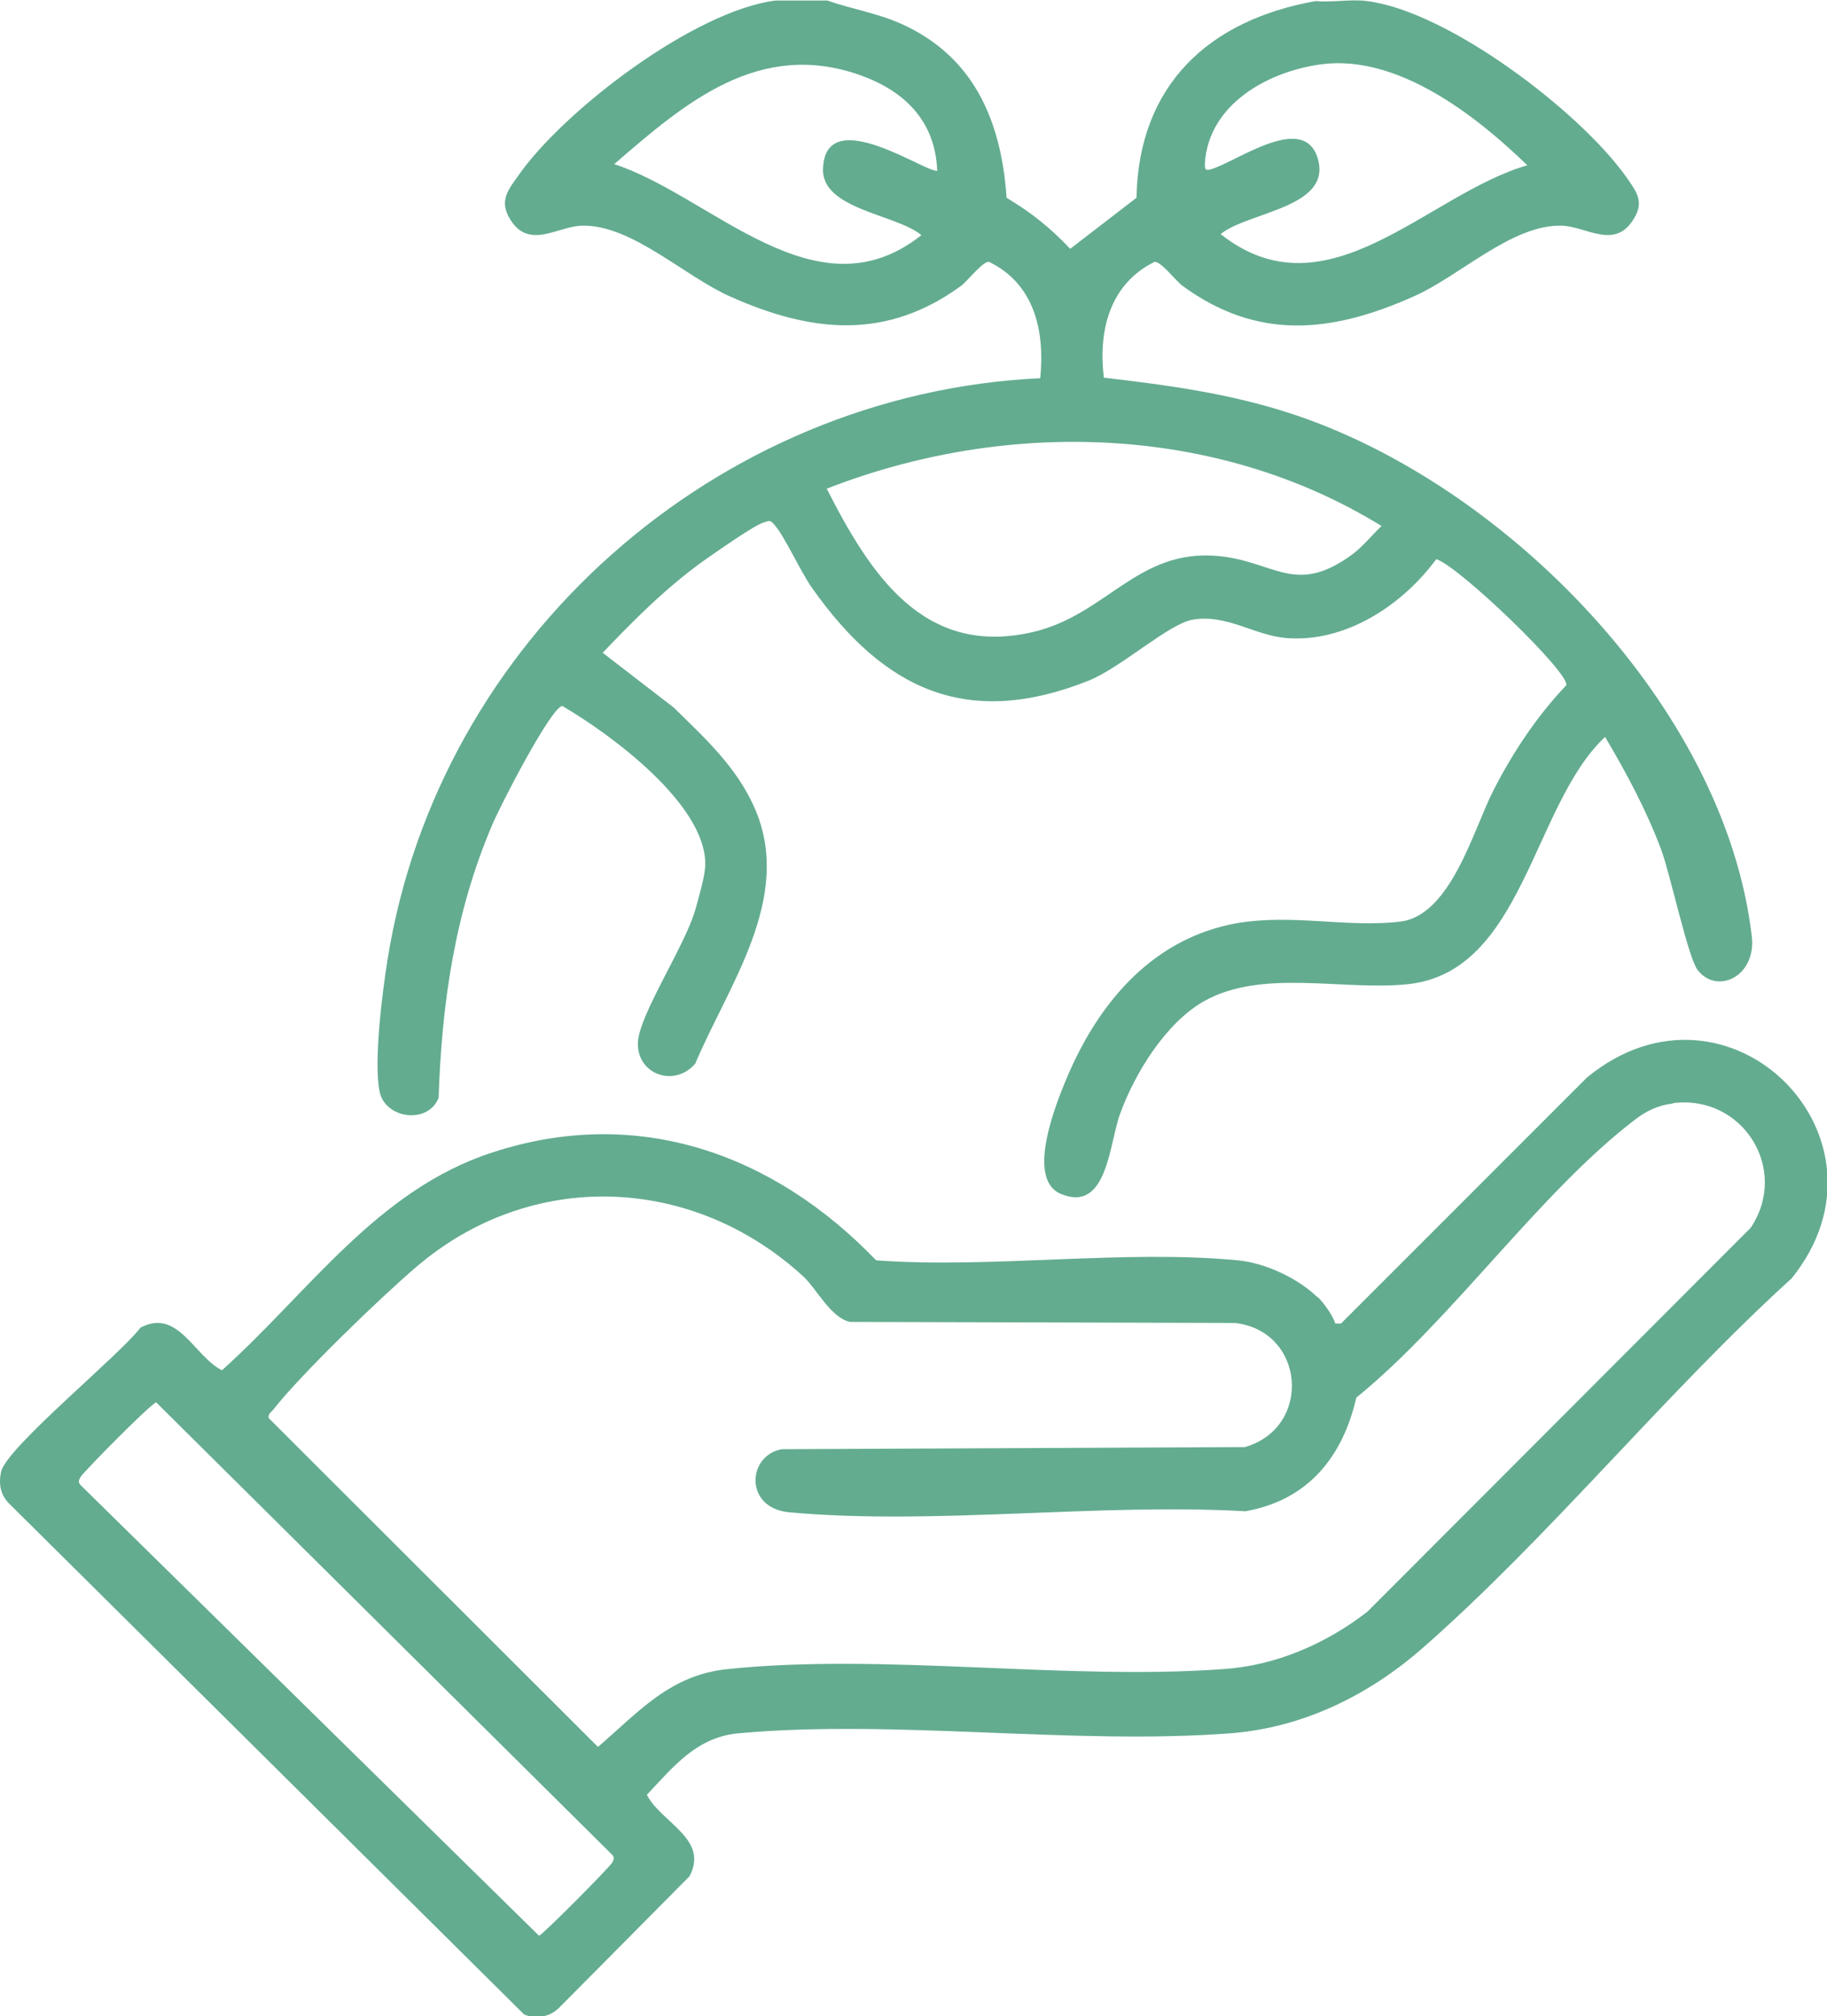
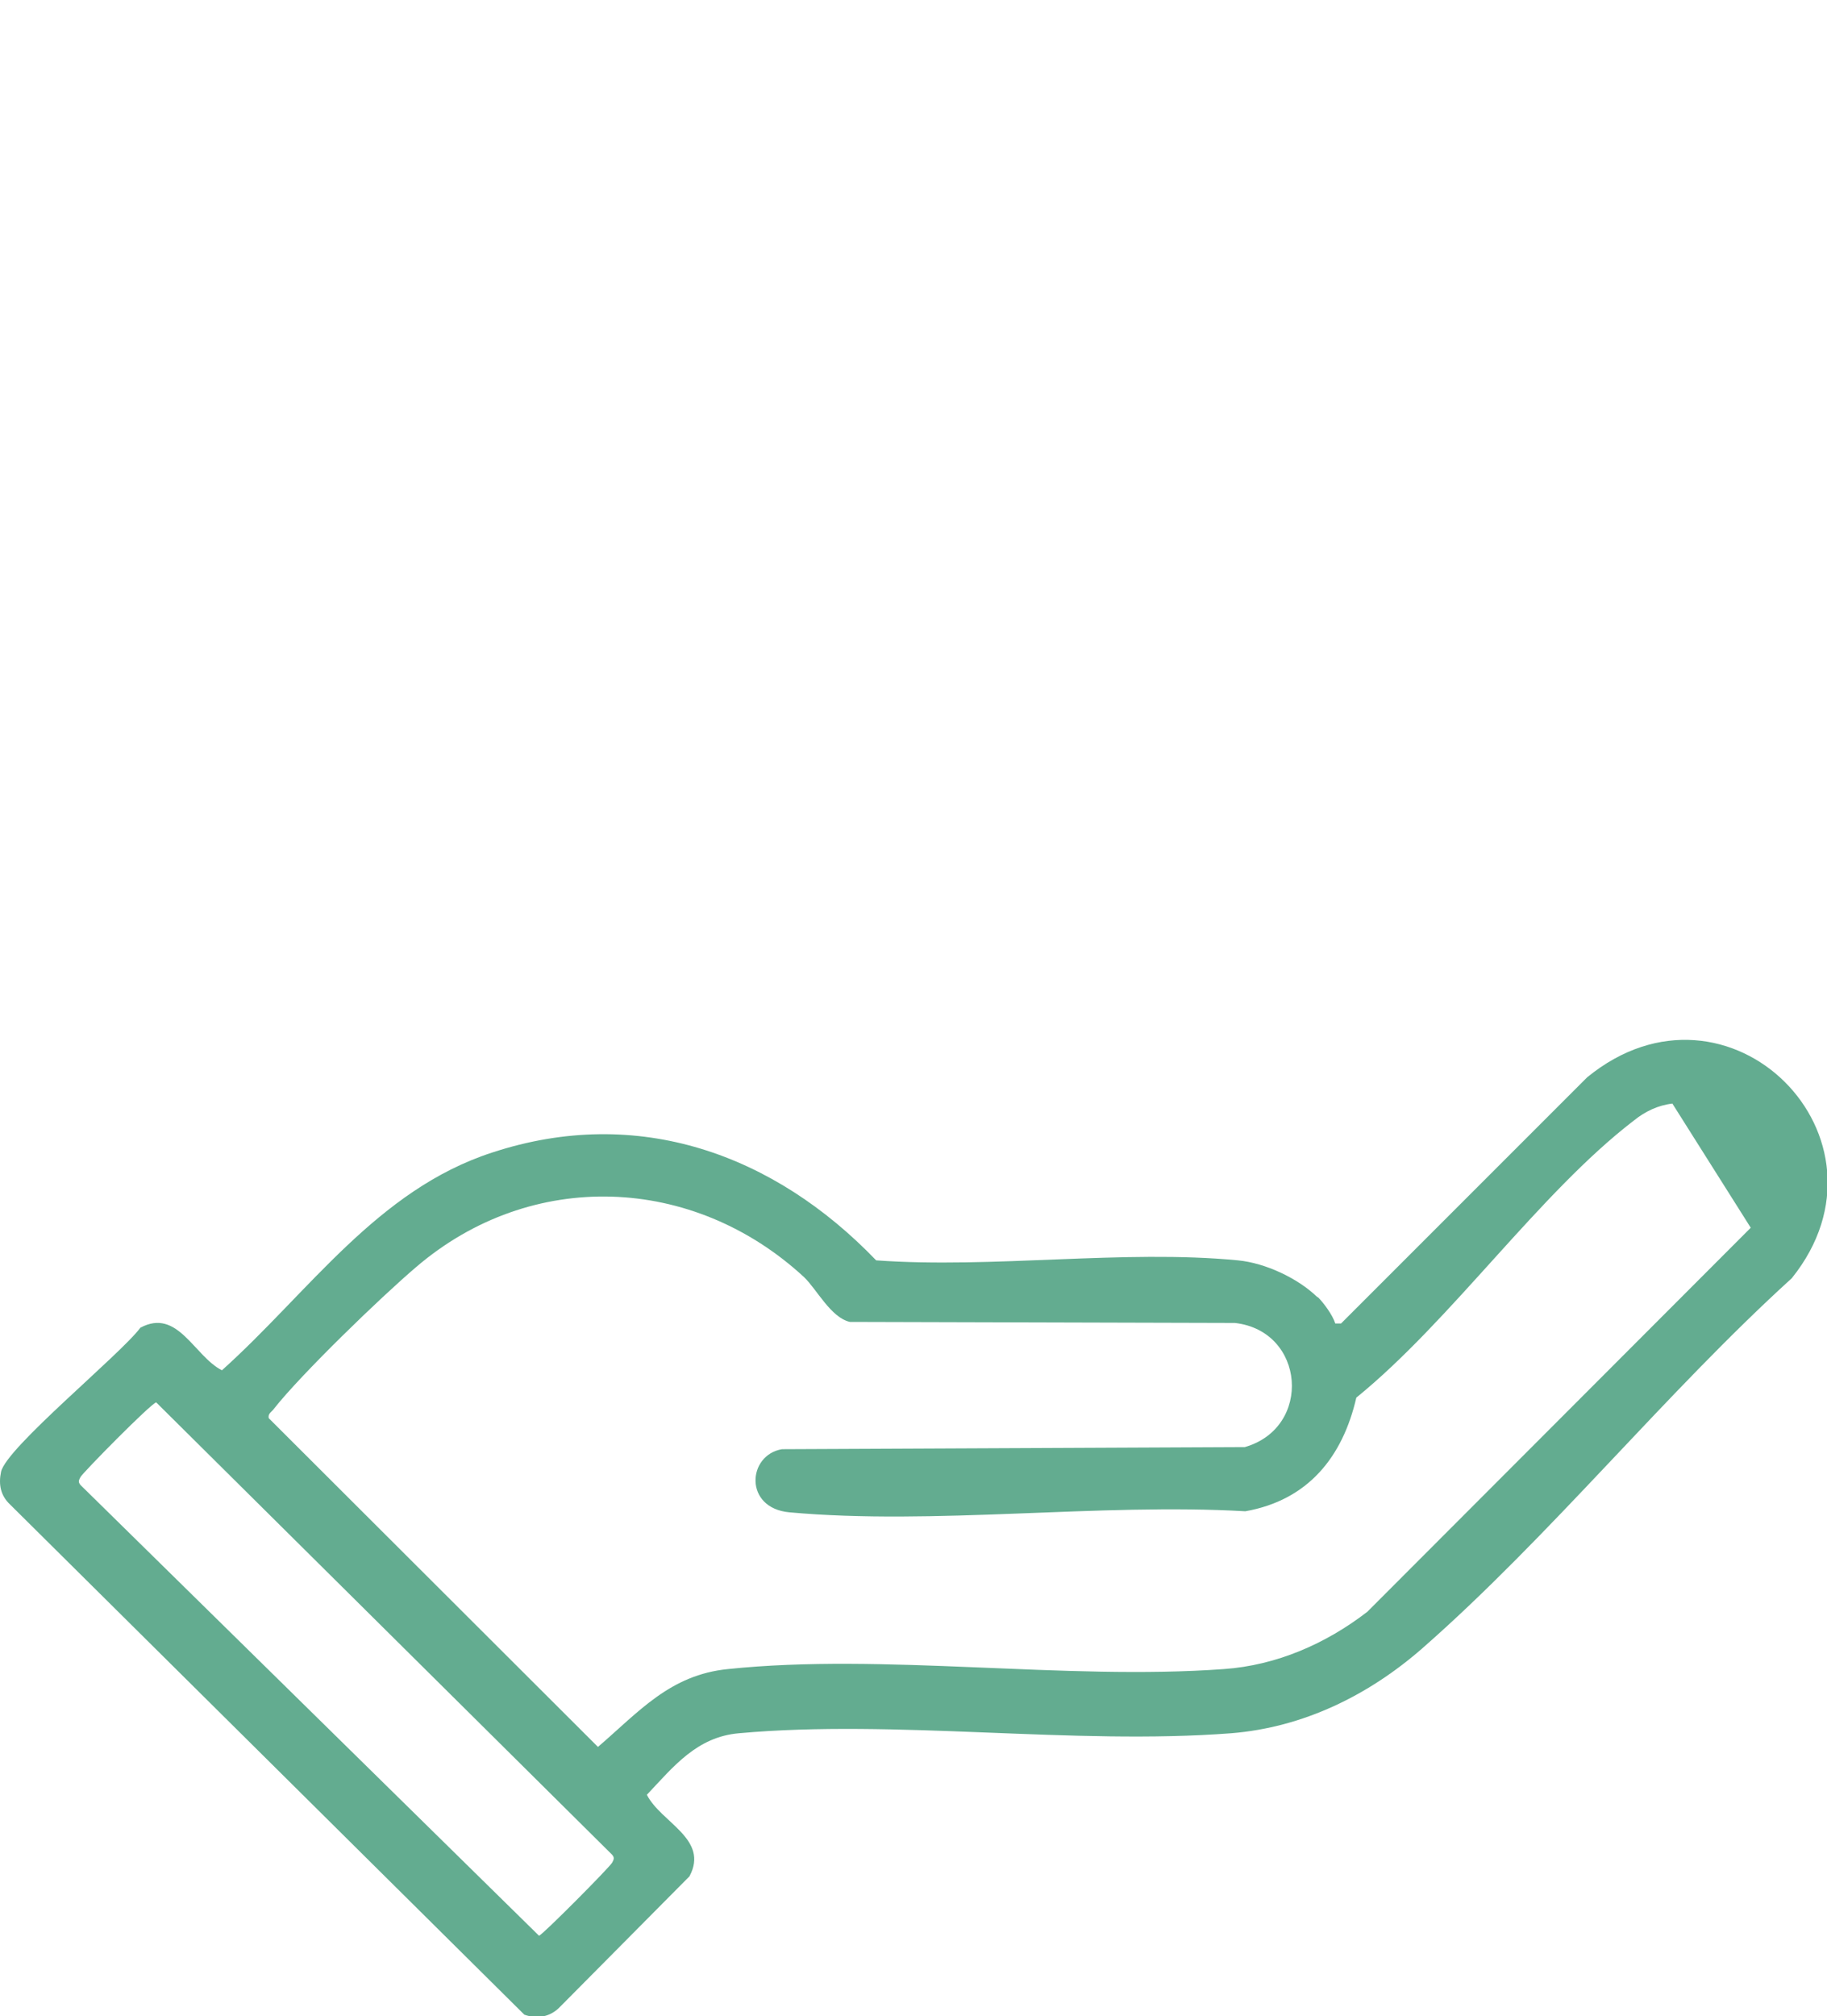
<svg xmlns="http://www.w3.org/2000/svg" id="Camada_2" data-name="Camada 2" viewBox="0 0 34.74 38.33">
  <defs>
    <style>      .cls-1 {        fill: #63ac90;      }    </style>
  </defs>
  <g id="Camada_1-2" data-name="Camada 1">
    <g>
-       <path class="cls-1" d="M15.73.01c.46.16.95.24,1.4.44,1.39.62,1.91,1.85,2.01,3.31.47.28.83.57,1.21.97l1.26-.97c.04-2.14,1.37-3.38,3.41-3.74.31.03.67-.04.97,0,1.54.19,4.04,2.09,4.93,3.34.21.3.36.49.12.84-.36.54-.89.1-1.35.09-.95-.02-1.93.96-2.82,1.35-1.55.69-2.96.84-4.39-.21-.12-.09-.42-.48-.53-.45-.85.42-1.07,1.31-.96,2.2,1.21.14,2.39.3,3.55.68,4.06,1.32,8.26,5.57,8.77,9.94.09.76-.66,1.12-1.03.64-.18-.23-.52-1.82-.69-2.28-.28-.75-.66-1.46-1.07-2.15-1.38,1.29-1.55,4.47-3.75,4.7-1.23.13-2.76-.3-3.87.32-.73.41-1.32,1.37-1.6,2.14-.21.56-.24,1.89-1.12,1.53-.7-.28-.08-1.78.14-2.29.61-1.4,1.63-2.58,3.2-2.86,1.06-.18,2.1.09,3.11-.03.96-.12,1.39-1.76,1.77-2.5s.83-1.41,1.38-1.99c.1-.21-2.04-2.27-2.47-2.4-.64.87-1.72,1.59-2.85,1.5-.61-.05-1.13-.46-1.78-.35-.46.08-1.36.91-1.98,1.16-2.31.92-3.89.17-5.25-1.75-.23-.32-.53-1-.73-1.22-.08-.09-.09-.07-.19-.04-.19.05-.93.58-1.15.73-.71.51-1.31,1.11-1.92,1.75l1.35,1.04c.61.6,1.22,1.15,1.56,1.96.7,1.68-.52,3.32-1.15,4.81-.39.46-1.12.21-1.09-.41.03-.53.89-1.82,1.09-2.51.06-.22.19-.65.19-.86.02-1.15-1.81-2.49-2.72-3.02-.23.05-1.2,1.94-1.33,2.26-.71,1.66-.96,3.39-1.02,5.19-.2.51-1.01.4-1.12-.11-.12-.55.05-1.91.15-2.52.97-6.09,6.26-10.76,12.41-11.05.09-.9-.11-1.79-.97-2.21-.11-.03-.41.36-.53.45-1.42,1.04-2.84.9-4.39.21-.88-.39-1.88-1.37-2.82-1.35-.46.01-.99.45-1.35-.09-.23-.35-.09-.55.12-.84C10.71,2.1,13.21.2,14.75.01h.97ZM17.82,3.23c-.04-.93-.62-1.5-1.46-1.8-1.92-.68-3.32.51-4.68,1.69,1.86.61,3.84,2.94,5.84,1.35-.48-.4-1.91-.49-1.87-1.27.05-1.28,2.06.16,2.18.04ZM29.05,3.15c-.98-.95-2.46-2.11-3.91-1.93-1.01.13-2.16.75-2.23,1.89,0,.1,0,.14.11.11.49-.14,1.75-1.08,2.03-.23.31.96-1.31,1.03-1.84,1.46,2.03,1.61,3.94-.77,5.84-1.31ZM15.72,9.29c.82,1.61,1.83,3.2,3.9,2.73,1.42-.32,2-1.59,3.54-1.45,1.09.1,1.47.78,2.58-.05.19-.15.35-.35.53-.52-3.15-1.94-7.14-2.04-10.55-.71Z" />
-       <path class="cls-1" d="M25.06,24.66c.11.11.28.34.33.5h.11s4.68-4.68,4.68-4.68c2.69-2.2,6.03,1.16,3.89,3.82-2.41,2.19-4.6,4.91-7.03,7.04-1.02.89-2.26,1.5-3.63,1.61-3.01.23-6.38-.27-9.36,0-.8.07-1.24.63-1.75,1.17.27.53,1.19.84.81,1.55l-2.46,2.48c-.18.19-.43.24-.68.15L.19,28.6c-.18-.17-.22-.38-.17-.62.1-.46,2.26-2.22,2.65-2.74.71-.38,1.02.54,1.55.81,1.65-1.48,2.95-3.43,5.14-4.14,2.77-.91,5.36.03,7.3,2.05,2.21.16,4.71-.21,6.88,0,.52.05,1.14.34,1.51.7ZM31.8,20.98c-.27.03-.52.15-.73.32-1.8,1.38-3.47,3.8-5.28,5.27-.26,1.13-.92,1.95-2.11,2.16-2.78-.16-5.92.27-8.67.02-.87-.08-.8-1.09-.14-1.2l8.8-.04c1.29-.37,1.15-2.21-.19-2.36l-7.32-.02c-.36-.08-.63-.62-.87-.85-2.11-1.95-5.19-2.07-7.38-.19-.67.57-2.18,2.03-2.7,2.69-.04.06-.12.09-.1.18l6.26,6.25c.78-.67,1.37-1.37,2.47-1.48,2.96-.31,6.41.22,9.43,0,1-.07,1.94-.48,2.73-1.09l7.29-7.3c.74-1.11-.15-2.53-1.47-2.37ZM2.97,26.66c-.1.02-1.39,1.33-1.44,1.42-.03.06-.05.09,0,.15l8.72,8.57c.09-.04,1.34-1.3,1.39-1.39.03-.06.05-.09,0-.15L2.97,26.66Z" />
+       <path class="cls-1" d="M25.06,24.66c.11.11.28.34.33.5h.11s4.68-4.68,4.68-4.68c2.69-2.2,6.03,1.16,3.89,3.82-2.41,2.19-4.6,4.91-7.03,7.04-1.02.89-2.26,1.5-3.63,1.61-3.01.23-6.38-.27-9.36,0-.8.07-1.24.63-1.75,1.17.27.53,1.19.84.81,1.55l-2.46,2.48c-.18.19-.43.24-.68.15L.19,28.6c-.18-.17-.22-.38-.17-.62.1-.46,2.26-2.22,2.65-2.74.71-.38,1.02.54,1.55.81,1.65-1.48,2.95-3.43,5.14-4.14,2.77-.91,5.36.03,7.3,2.05,2.21.16,4.71-.21,6.88,0,.52.05,1.14.34,1.51.7ZM31.8,20.98c-.27.03-.52.15-.73.32-1.8,1.38-3.47,3.8-5.28,5.27-.26,1.13-.92,1.95-2.11,2.16-2.78-.16-5.92.27-8.67.02-.87-.08-.8-1.09-.14-1.2l8.8-.04c1.29-.37,1.15-2.21-.19-2.36l-7.32-.02c-.36-.08-.63-.62-.87-.85-2.11-1.95-5.19-2.07-7.38-.19-.67.57-2.18,2.03-2.7,2.69-.04.06-.12.09-.1.18l6.26,6.25c.78-.67,1.37-1.37,2.47-1.48,2.96-.31,6.41.22,9.43,0,1-.07,1.94-.48,2.73-1.09l7.29-7.3ZM2.97,26.66c-.1.02-1.39,1.33-1.44,1.42-.03.06-.05.09,0,.15l8.72,8.57c.09-.04,1.34-1.3,1.39-1.39.03-.06.05-.09,0-.15L2.97,26.66Z" />
    </g>
  </g>
</svg>